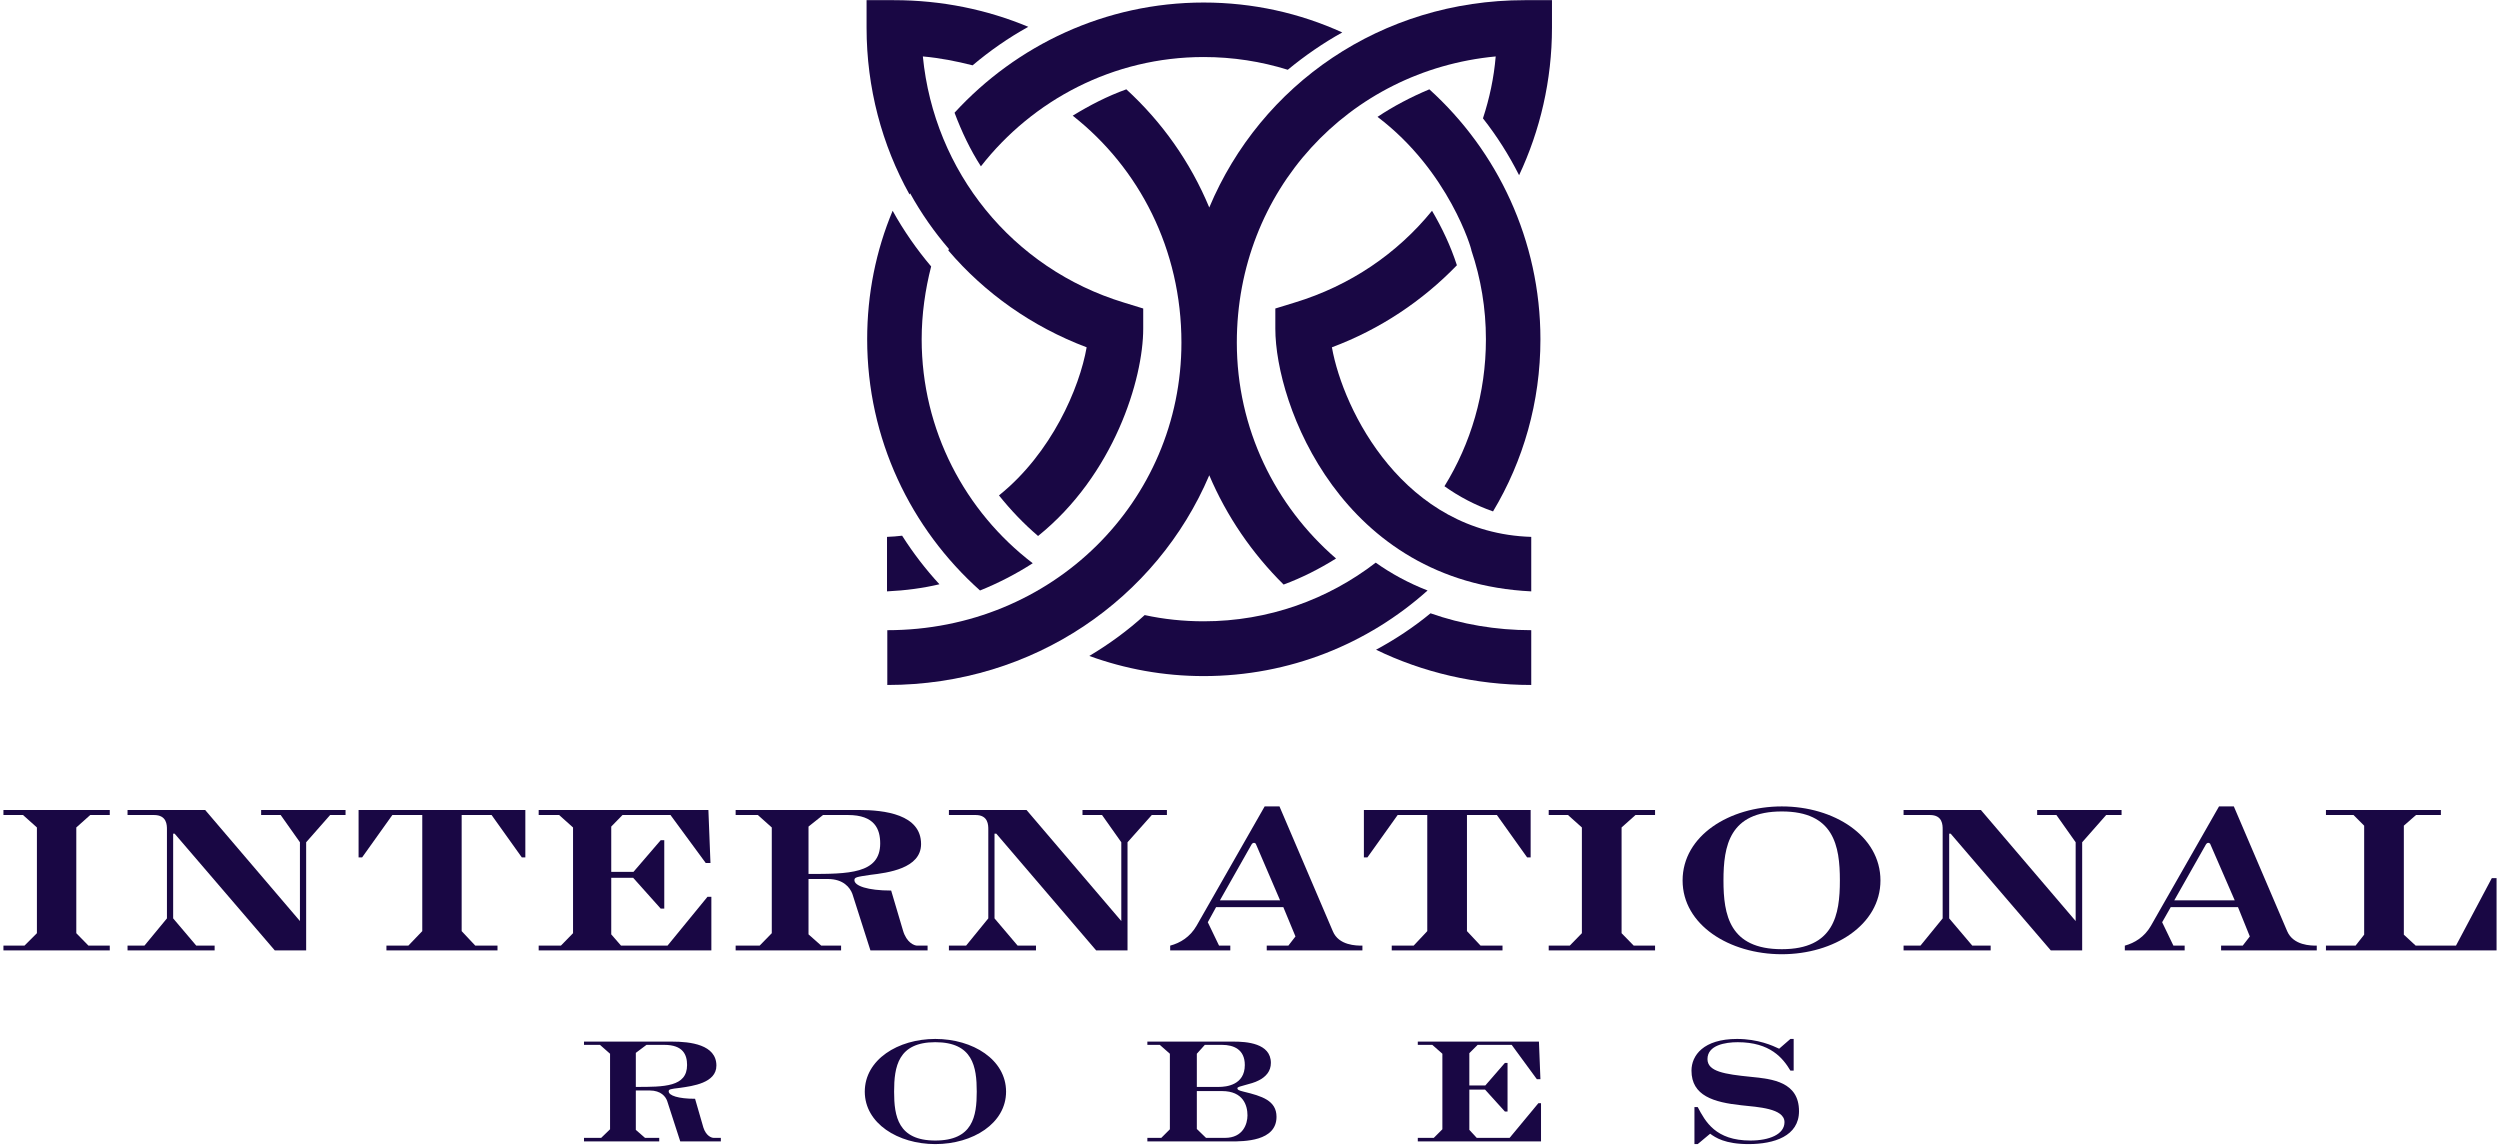
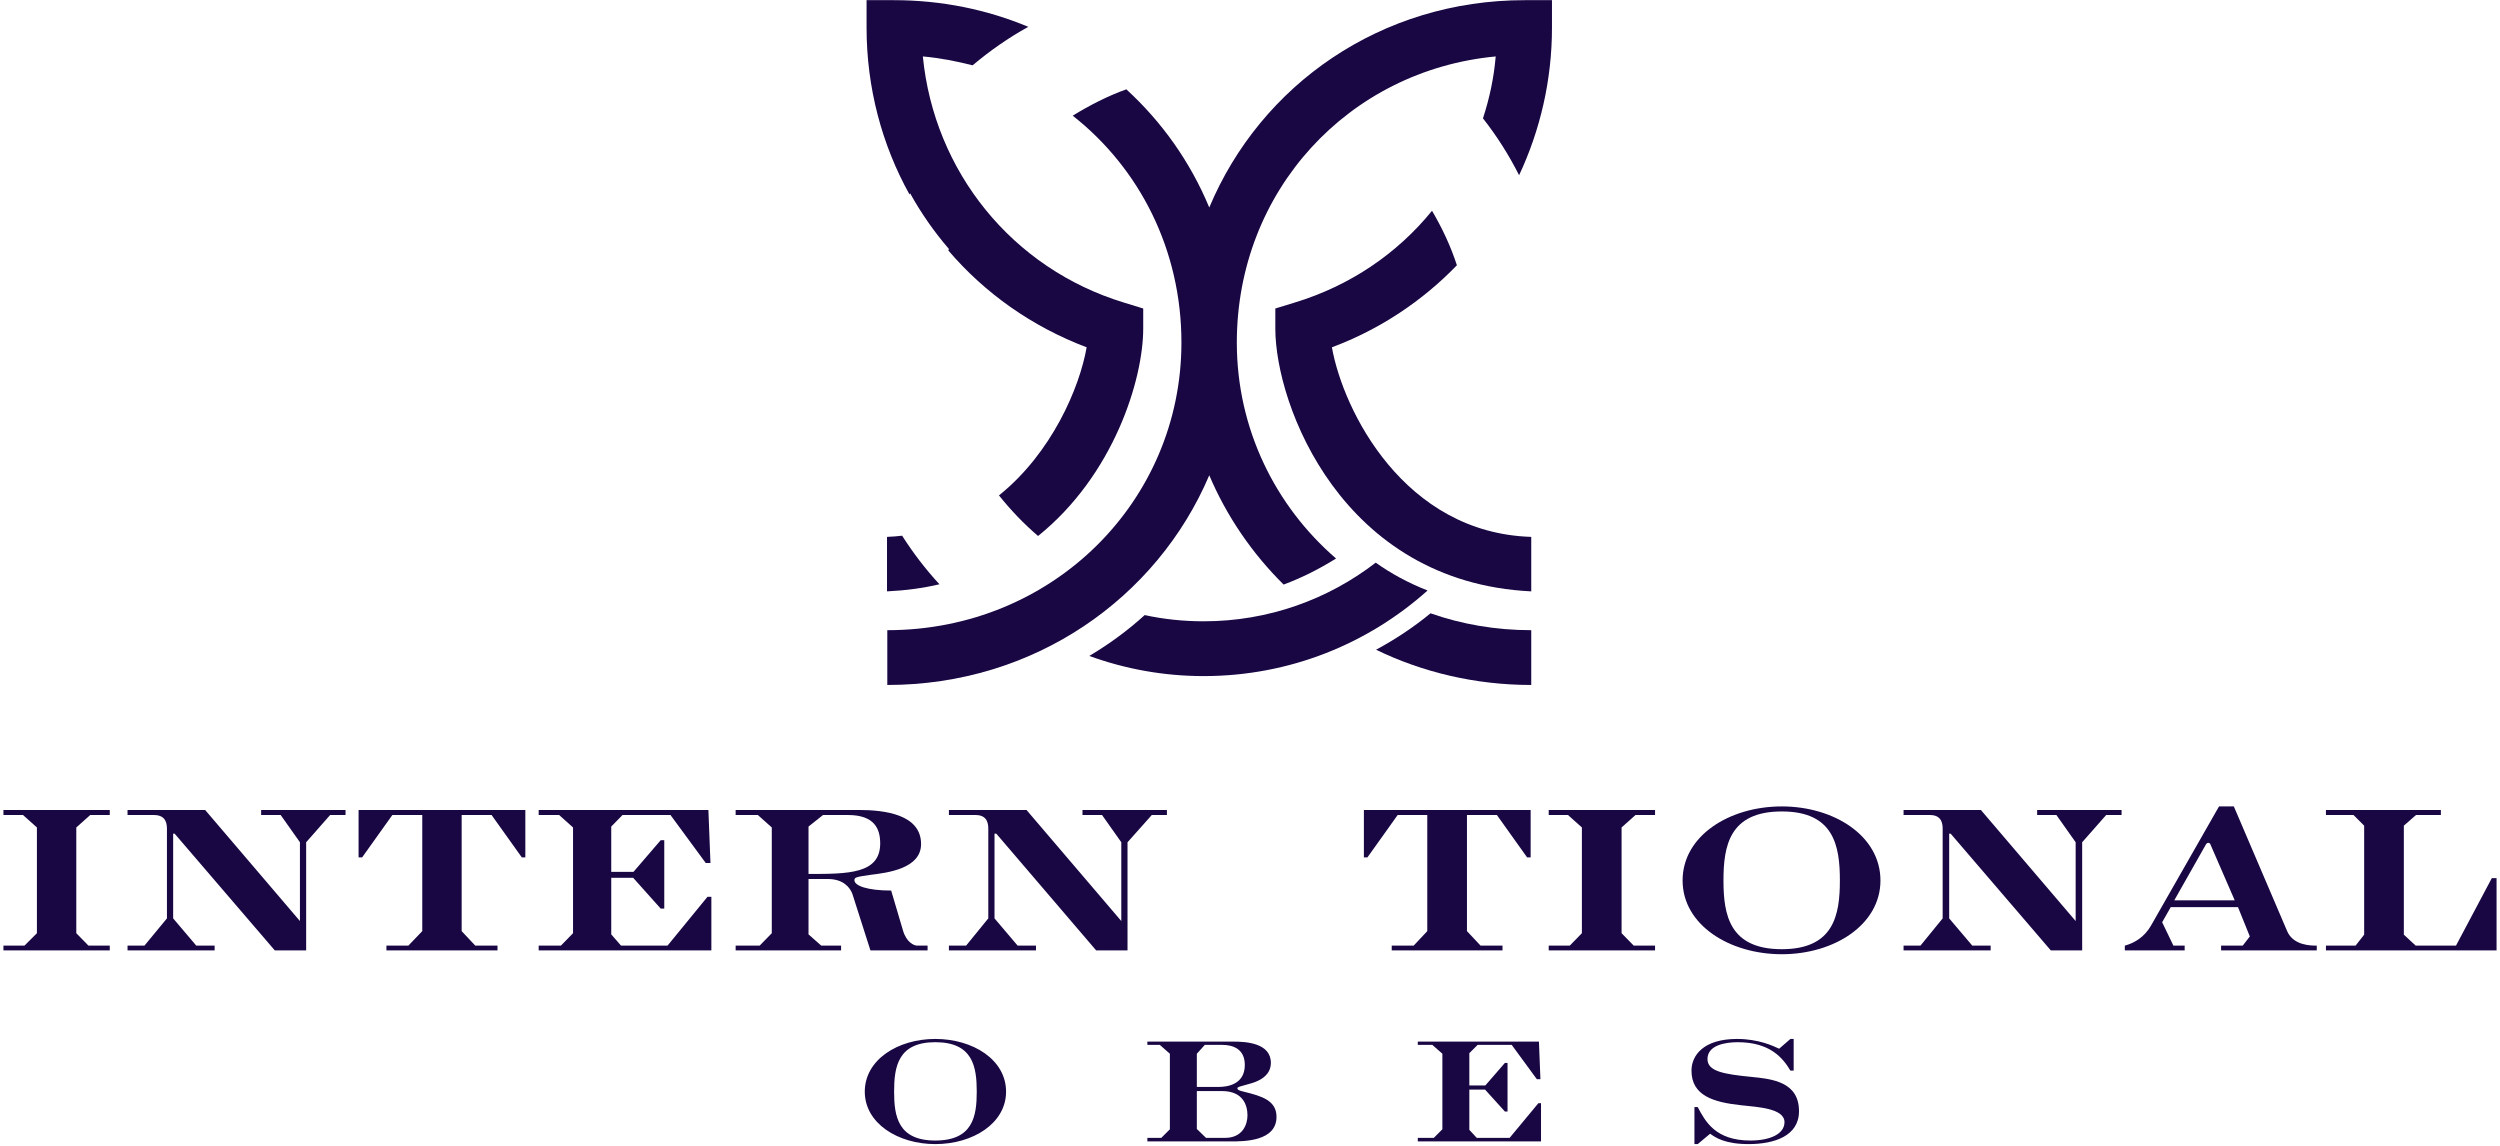
<svg xmlns="http://www.w3.org/2000/svg" width="229" height="105" viewBox="0 0 229 105" fill="none">
  <path d="M3.381 75.795L2.106 74.655H0.315V74.194H10.055V74.655H8.265L6.989 75.795V85.481L8.102 86.62H10.055V87.054H0.315V86.62H2.241L3.381 85.481V75.795Z" fill="#190744" />
  <path d="M11.683 86.62H13.23L15.292 84.124V75.985C15.292 75.578 15.292 74.655 14.098 74.655H11.683V74.194H18.792L27.474 84.368V77.151L25.71 74.655H23.92V74.194H31.652V74.655H30.241L28.044 77.151V87.054H25.168L15.997 76.364H15.861V84.124L17.978 86.62H19.66V87.054H11.683V86.62Z" fill="#190744" />
  <path d="M38.68 74.655H35.939L33.172 78.535H32.846V74.194H48.121V78.535H47.796L45.029 74.655H42.288V85.291L43.536 86.62H45.571V87.054H35.397V86.62H37.404L38.68 85.291V74.655Z" fill="#190744" />
  <path d="M52.49 75.795L51.215 74.655H49.343V74.194H64.889L65.079 79.05H64.645L61.416 74.655H57.021L55.99 75.713V79.864H58.025L60.521 76.961H60.847V83.229H60.521L57.998 80.407H55.99V85.589L56.886 86.62H61.145L64.808 82.144H65.161V87.054H49.343V86.62H51.378L52.49 85.481V75.795Z" fill="#190744" />
  <path fill-rule="evenodd" clip-rule="evenodd" d="M70.695 75.795L69.42 74.655H67.385V74.194H78.672C81.033 74.194 84.37 74.601 84.37 77.314C84.37 79.566 81.304 79.946 79.73 80.136C78.455 80.326 78.265 80.353 78.265 80.624C78.265 81.14 79.459 81.574 81.63 81.574L82.715 85.237C83.04 86.349 83.746 86.62 84.017 86.62H84.967V87.054H79.73L78.075 81.872C77.858 81.302 77.261 80.516 75.823 80.516H74.06V85.589L75.226 86.62H77.044V87.054H67.385V86.62H69.583L70.695 85.481V75.795ZM74.06 80.054C77.695 80.054 80.626 80.054 80.626 77.26C80.626 75.957 80.137 74.655 77.668 74.655H75.389L74.06 75.713V80.054Z" fill="#190744" />
  <path d="M86.92 86.62H88.494L90.528 84.124V75.985C90.528 75.578 90.528 74.655 89.362 74.655H86.92V74.194H94.028L102.711 84.368V77.151L100.947 74.655H99.156V74.194H106.889V74.655H105.505L103.281 77.151V87.054H100.405L91.261 76.364H91.098V84.124L93.215 86.62H94.897V87.054H86.92V86.62Z" fill="#190744" />
-   <path fill-rule="evenodd" clip-rule="evenodd" d="M118.665 85.779L117.552 83.093H111.393L110.634 84.477L111.665 86.62H112.696V87.054H107.188V86.62C108.11 86.376 109.006 85.834 109.603 84.802L115.843 73.868H117.2L122.083 85.291C122.626 86.62 124.254 86.62 124.797 86.62V87.054H116.033V86.62H118.014L118.665 85.779ZM117.254 82.469L115.029 77.287C115.002 77.26 114.948 77.206 114.866 77.206C114.785 77.206 114.731 77.233 114.649 77.341L111.746 82.469H117.254Z" fill="#190744" />
  <path d="M130.738 74.655H128.025L125.258 78.535H124.932V74.194H140.207V78.535H139.882L137.114 74.655H134.374V85.291L135.622 86.62H137.63V87.054H127.483V86.62H129.49L130.738 85.291V74.655Z" fill="#190744" />
  <path d="M144.901 75.795L143.626 74.655H141.862V74.194H151.603V74.655H149.812L148.537 75.795V85.481L149.649 86.62H151.603V87.054H141.862V86.62H143.789L144.901 85.481V75.795Z" fill="#190744" />
  <path fill-rule="evenodd" clip-rule="evenodd" d="M172.25 80.651C172.25 84.721 167.99 87.407 163.215 87.407C158.413 87.407 154.126 84.721 154.126 80.651C154.126 76.554 158.413 73.868 163.215 73.868C167.99 73.868 172.25 76.554 172.25 80.651ZM157.87 80.651C157.87 83.799 158.413 86.946 163.215 86.946C167.99 86.946 168.533 83.799 168.533 80.651C168.533 77.477 167.99 74.329 163.215 74.329C158.413 74.329 157.87 77.477 157.87 80.651Z" fill="#190744" />
  <path d="M174.367 86.62H175.913L177.948 84.124V75.985C177.948 75.578 177.948 74.655 176.781 74.655H174.367V74.194H181.448L190.13 84.368V77.151L188.367 74.655H186.603V74.194H194.336V74.655H192.925L190.727 77.151V87.054H187.851L178.681 76.364H178.545V84.124L180.661 86.62H182.344V87.054H174.367V86.62Z" fill="#190744" />
  <path fill-rule="evenodd" clip-rule="evenodd" d="M206.084 85.779L204.999 83.093H198.84L198.053 84.477L199.084 86.62H200.115V87.054H194.634V86.62C195.53 86.376 196.425 85.834 197.022 84.802L203.262 73.868H204.619L209.503 85.291C210.072 86.62 211.7 86.62 212.216 86.62V87.054H203.452V86.62H205.433L206.084 85.779ZM204.7 82.469L202.448 77.287C202.421 77.26 202.367 77.206 202.286 77.206C202.204 77.206 202.15 77.233 202.068 77.341L199.165 82.469H204.7Z" fill="#190744" />
  <path d="M216.557 75.632L215.58 74.655H213.057V74.194H223.584V74.655H221.305L220.192 75.632V85.616L221.278 86.62H224.968L228.251 80.434H228.685V87.054H213.057V86.62H215.77L216.557 85.616V75.632Z" fill="#190744" />
-   <path fill-rule="evenodd" clip-rule="evenodd" d="M55.881 96.523L54.959 95.71H53.494V95.411H61.552C63.234 95.411 65.622 95.682 65.622 97.609C65.622 99.21 63.424 99.481 62.312 99.644C61.389 99.752 61.253 99.779 61.253 99.969C61.253 100.349 62.122 100.648 63.668 100.648L64.428 103.279C64.672 104.039 65.16 104.229 65.377 104.229H66.029V104.555H62.312L61.118 100.865C60.982 100.458 60.548 99.888 59.517 99.888H58.242V103.496L59.083 104.229H60.385V104.555H53.494V104.229H55.067L55.881 103.442V96.523ZM58.242 99.562C60.846 99.562 62.936 99.562 62.936 97.555C62.936 96.632 62.583 95.71 60.846 95.71H59.218L58.242 96.442V99.562Z" fill="#190744" />
  <path fill-rule="evenodd" clip-rule="evenodd" d="M92.156 99.996C92.156 102.899 89.118 104.799 85.672 104.799C82.253 104.799 79.214 102.899 79.214 99.996C79.214 97.066 82.253 95.167 85.672 95.167C89.118 95.167 92.156 97.066 92.156 99.996ZM81.9 99.996C81.9 102.248 82.253 104.473 85.672 104.473C89.118 104.473 89.47 102.248 89.47 99.996C89.47 97.717 89.118 95.465 85.672 95.465C82.253 95.465 81.9 97.717 81.9 99.996Z" fill="#190744" />
  <path fill-rule="evenodd" clip-rule="evenodd" d="M107.161 96.523L106.238 95.71H105.099V95.411H112.994C114.161 95.411 116.413 95.547 116.413 97.365C116.413 98.124 115.951 98.64 115.3 98.965C114.595 99.345 113.347 99.481 113.347 99.671C113.347 99.834 113.482 99.888 113.917 99.996C115.599 100.403 116.928 100.81 116.928 102.303C116.928 104.555 113.944 104.555 112.723 104.555H105.099V104.229H106.374L107.161 103.442V96.523ZM109.63 99.562H111.637C112.316 99.562 114.025 99.4 114.025 97.555C114.025 96.117 112.994 95.71 111.936 95.71H110.362L109.63 96.523V99.562ZM109.63 103.415L110.471 104.229H112.207C113.862 104.229 114.269 102.954 114.269 102.167C114.269 101.272 113.889 99.942 111.936 99.942H109.63V103.415Z" fill="#190744" />
  <path d="M132.122 96.523L131.2 95.71H129.87V95.411H140.967L141.103 98.857H140.777L138.471 95.71H135.351L134.591 96.469V99.427H136.056L137.847 97.365H138.091V101.814H137.847L136.029 99.806H134.591V103.496L135.269 104.229H138.281L140.913 101.055H141.157V104.555H129.87V104.229H131.335L132.122 103.442V96.523Z" fill="#190744" />
  <path d="M155.211 101.407H155.51C156.215 102.737 157.138 104.473 160.339 104.473C162.076 104.473 163.459 103.904 163.459 102.791C163.459 101.516 160.99 101.407 159.525 101.245C156.975 100.973 154.94 100.376 154.94 98.07C154.94 96.686 156.025 95.167 159.118 95.167C161.045 95.167 162.401 95.791 162.971 96.062L164.002 95.167H164.3V98.07H164.002C163.324 96.931 162.157 95.466 159.173 95.466C158.033 95.466 156.405 95.737 156.405 97.012C156.405 98.151 157.952 98.396 160.393 98.64C162.347 98.83 164.789 99.101 164.789 101.787C164.789 104.066 162.51 104.799 160.176 104.799C158.006 104.799 157.138 104.202 156.649 103.849L155.51 104.799H155.211V101.407Z" fill="#190744" />
  <path d="M122.003 31.814C126.425 30.159 130.305 27.554 133.452 24.298C132.882 22.535 132.096 20.88 131.173 19.306C127.999 23.213 123.685 26.17 118.584 27.717L116.82 28.259V30.104C116.82 37.077 122.898 53.329 140.262 54.17V49.178C128.623 48.825 123.034 37.62 122.003 31.814Z" fill="#190744" />
-   <path d="M87.436 10.325C88.088 12.062 88.874 13.717 89.851 15.236C94.599 9.159 101.979 5.224 110.255 5.224C112.941 5.224 115.518 5.631 117.96 6.391C119.507 5.116 121.189 3.949 122.952 2.972C119.072 1.209 114.786 0.232 110.255 0.232C101.247 0.232 93.107 4.139 87.436 10.325Z" fill="#190744" />
-   <path d="M130.928 8.182C129.246 8.887 127.645 9.728 126.18 10.705C132.746 15.67 134.835 22.914 134.781 22.942C135.649 25.519 136.11 28.232 136.11 31.081C136.11 36.019 134.727 40.632 132.312 44.539C133.641 45.488 135.134 46.275 136.762 46.845C139.529 42.232 141.103 36.833 141.103 31.081C141.103 22.019 137.169 13.825 130.928 8.182Z" fill="#190744" />
  <path d="M126.017 51.539C121.649 54.903 116.196 56.911 110.254 56.911C108.409 56.911 106.591 56.721 104.854 56.341C103.308 57.752 101.599 59 99.781 60.085C103.064 61.279 106.591 61.93 110.254 61.93C118.122 61.93 125.312 58.973 130.766 54.089C129.029 53.411 127.428 52.543 126.017 51.539Z" fill="#190744" />
  <path d="M139.665 0.015C126.506 0.015 115.49 7.748 110.769 19.007C109.033 14.829 106.428 11.166 103.172 8.182C101.436 8.806 99.808 9.647 98.261 10.597C104.366 15.399 108.219 22.86 108.219 31.38C108.219 45.922 96.416 57.725 81.277 57.725V62.744C94.707 62.744 105.967 54.822 110.769 43.535C112.37 47.306 114.703 50.698 117.579 53.546C119.262 52.922 120.862 52.108 122.382 51.159C116.793 46.329 113.293 39.248 113.293 31.38C113.293 17.488 123.521 6.445 137.006 5.17C136.843 7.124 136.436 9.023 135.839 10.841C137.105 12.45 138.209 14.187 139.149 16.05C141.076 11.953 142.161 7.341 142.161 2.538V0.015H139.665Z" fill="#190744" />
  <path d="M126.045 59.516C130.305 61.578 135.134 62.744 140.262 62.744V57.725C137.006 57.725 133.886 57.182 131.037 56.178C129.491 57.453 127.809 58.566 126.045 59.516Z" fill="#190744" />
-   <path d="M89.77 54.089C91.47 53.402 93.08 52.57 94.599 51.593C88.413 46.872 84.425 39.411 84.425 31.081C84.425 28.775 84.751 26.523 85.293 24.407C83.964 22.833 82.77 21.124 81.766 19.306C80.247 22.942 79.433 26.903 79.433 31.081C79.433 40.197 83.421 48.419 89.77 54.089Z" fill="#190744" />
  <path d="M83.366 17.705C84.379 19.532 85.564 21.232 86.921 22.806C86.894 22.86 86.894 22.914 86.866 22.942C90.204 26.849 94.518 29.915 99.537 31.814C98.886 35.531 96.335 41.5 91.506 45.38C92.591 46.736 93.785 47.984 95.087 49.097C102.033 43.508 104.719 34.744 104.719 30.104V28.259L102.956 27.717C92.7 24.597 85.564 15.697 84.533 5.17C86.079 5.306 87.599 5.604 89.091 5.984C90.665 4.655 92.374 3.461 94.192 2.457C90.421 0.883 86.269 0.015 81.874 0.015H79.378V2.538C79.378 8.046 80.789 13.283 83.312 17.814C83.339 17.787 83.339 17.732 83.366 17.705Z" fill="#190744" />
  <path d="M82.634 49.07C82.181 49.124 81.72 49.16 81.25 49.178V54.17C82.959 54.089 84.56 53.872 86.052 53.519C84.786 52.145 83.647 50.661 82.634 49.07Z" fill="#190744" />
</svg>